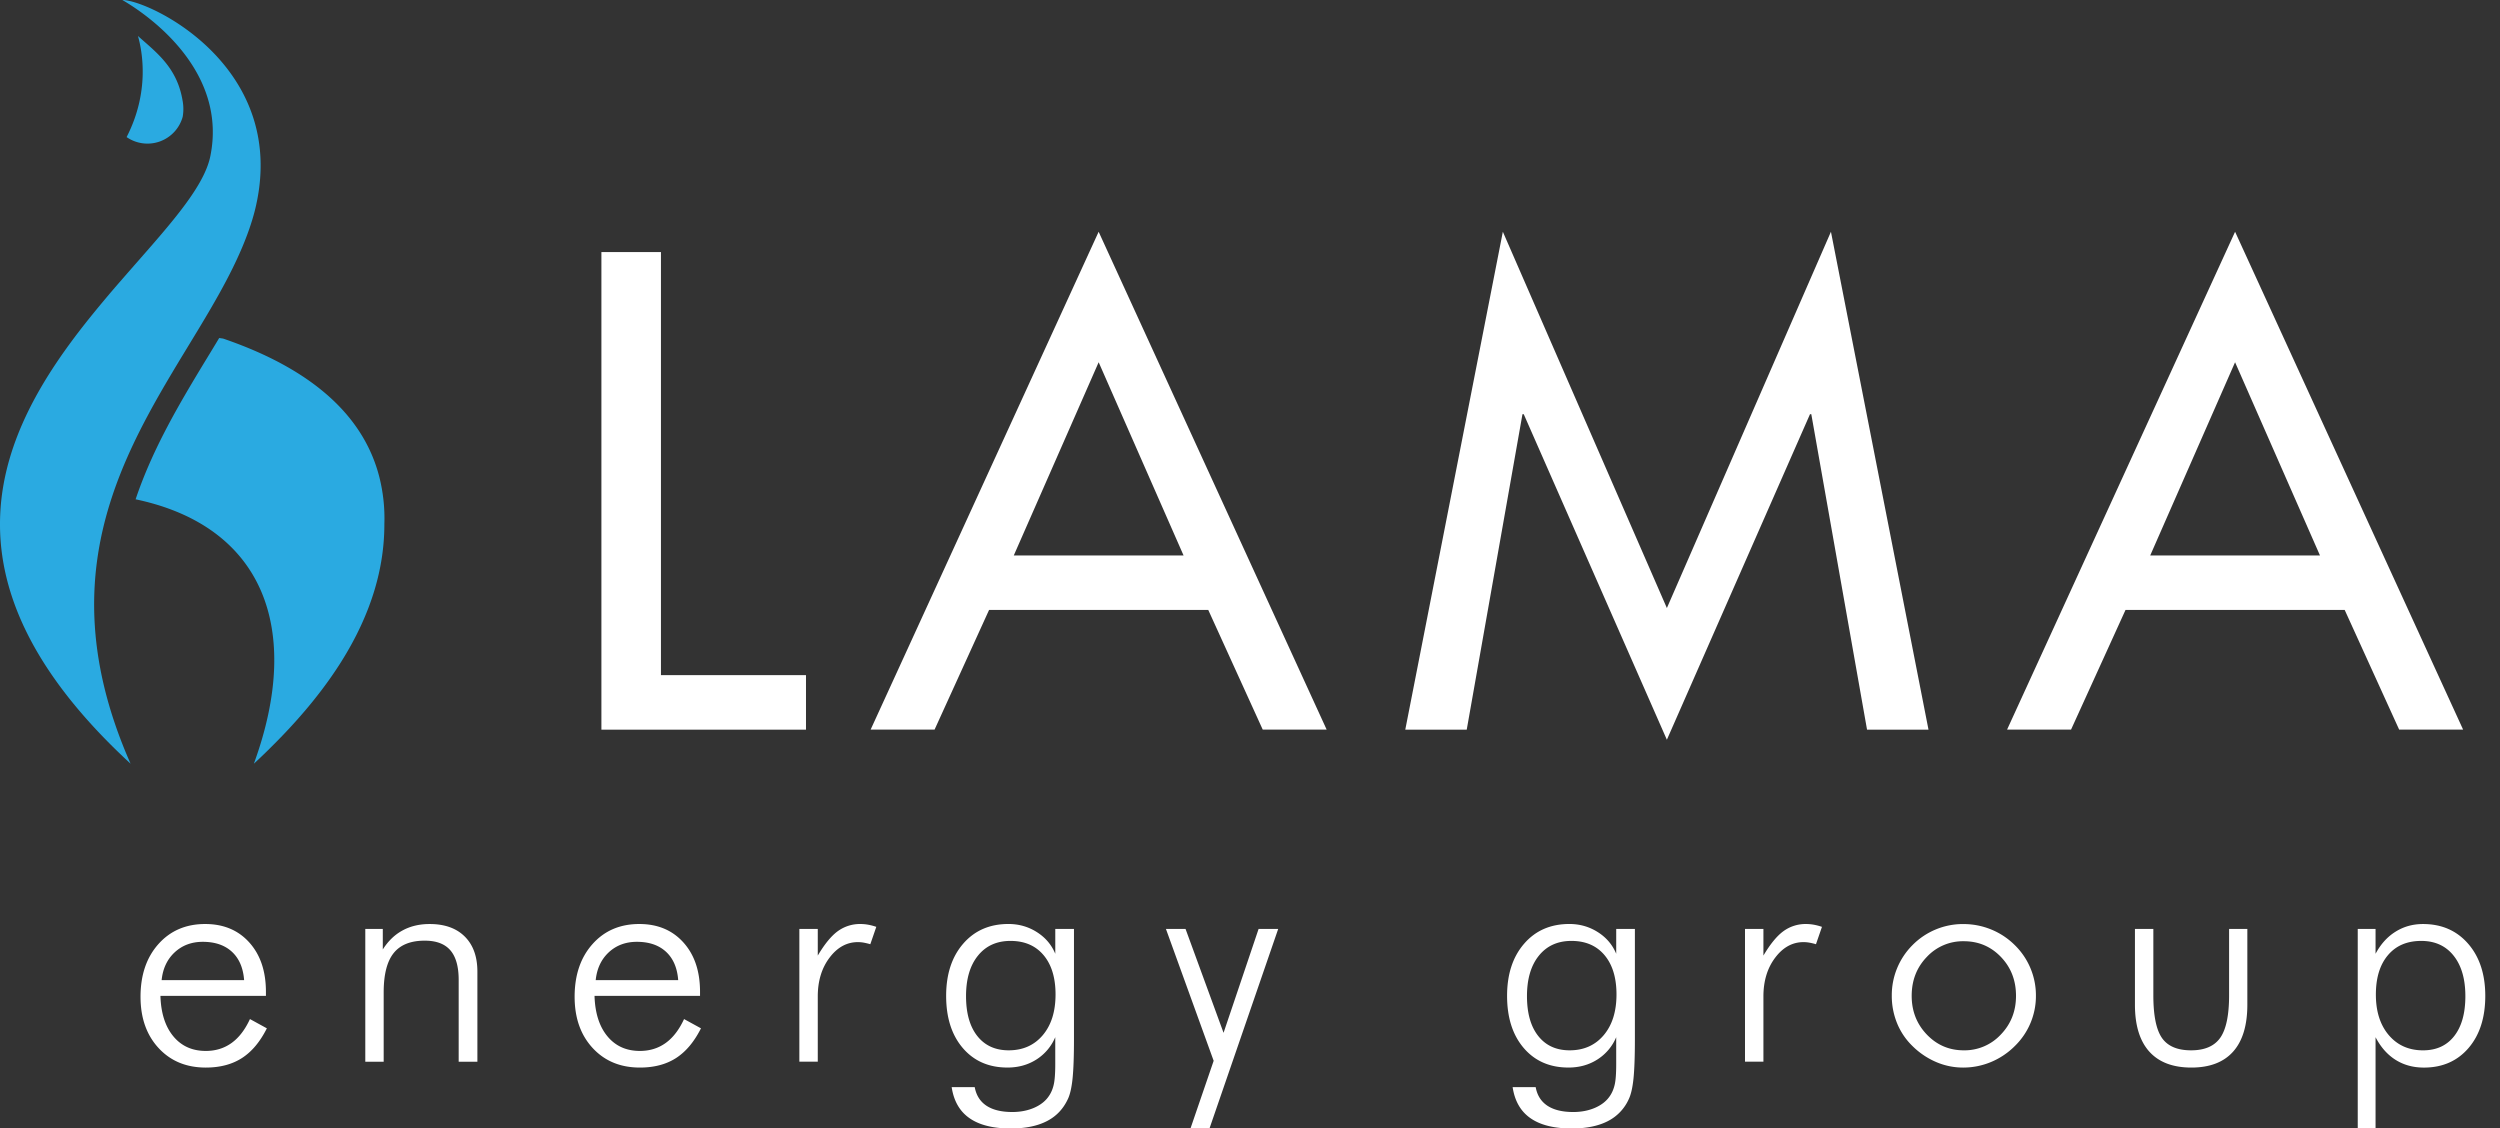
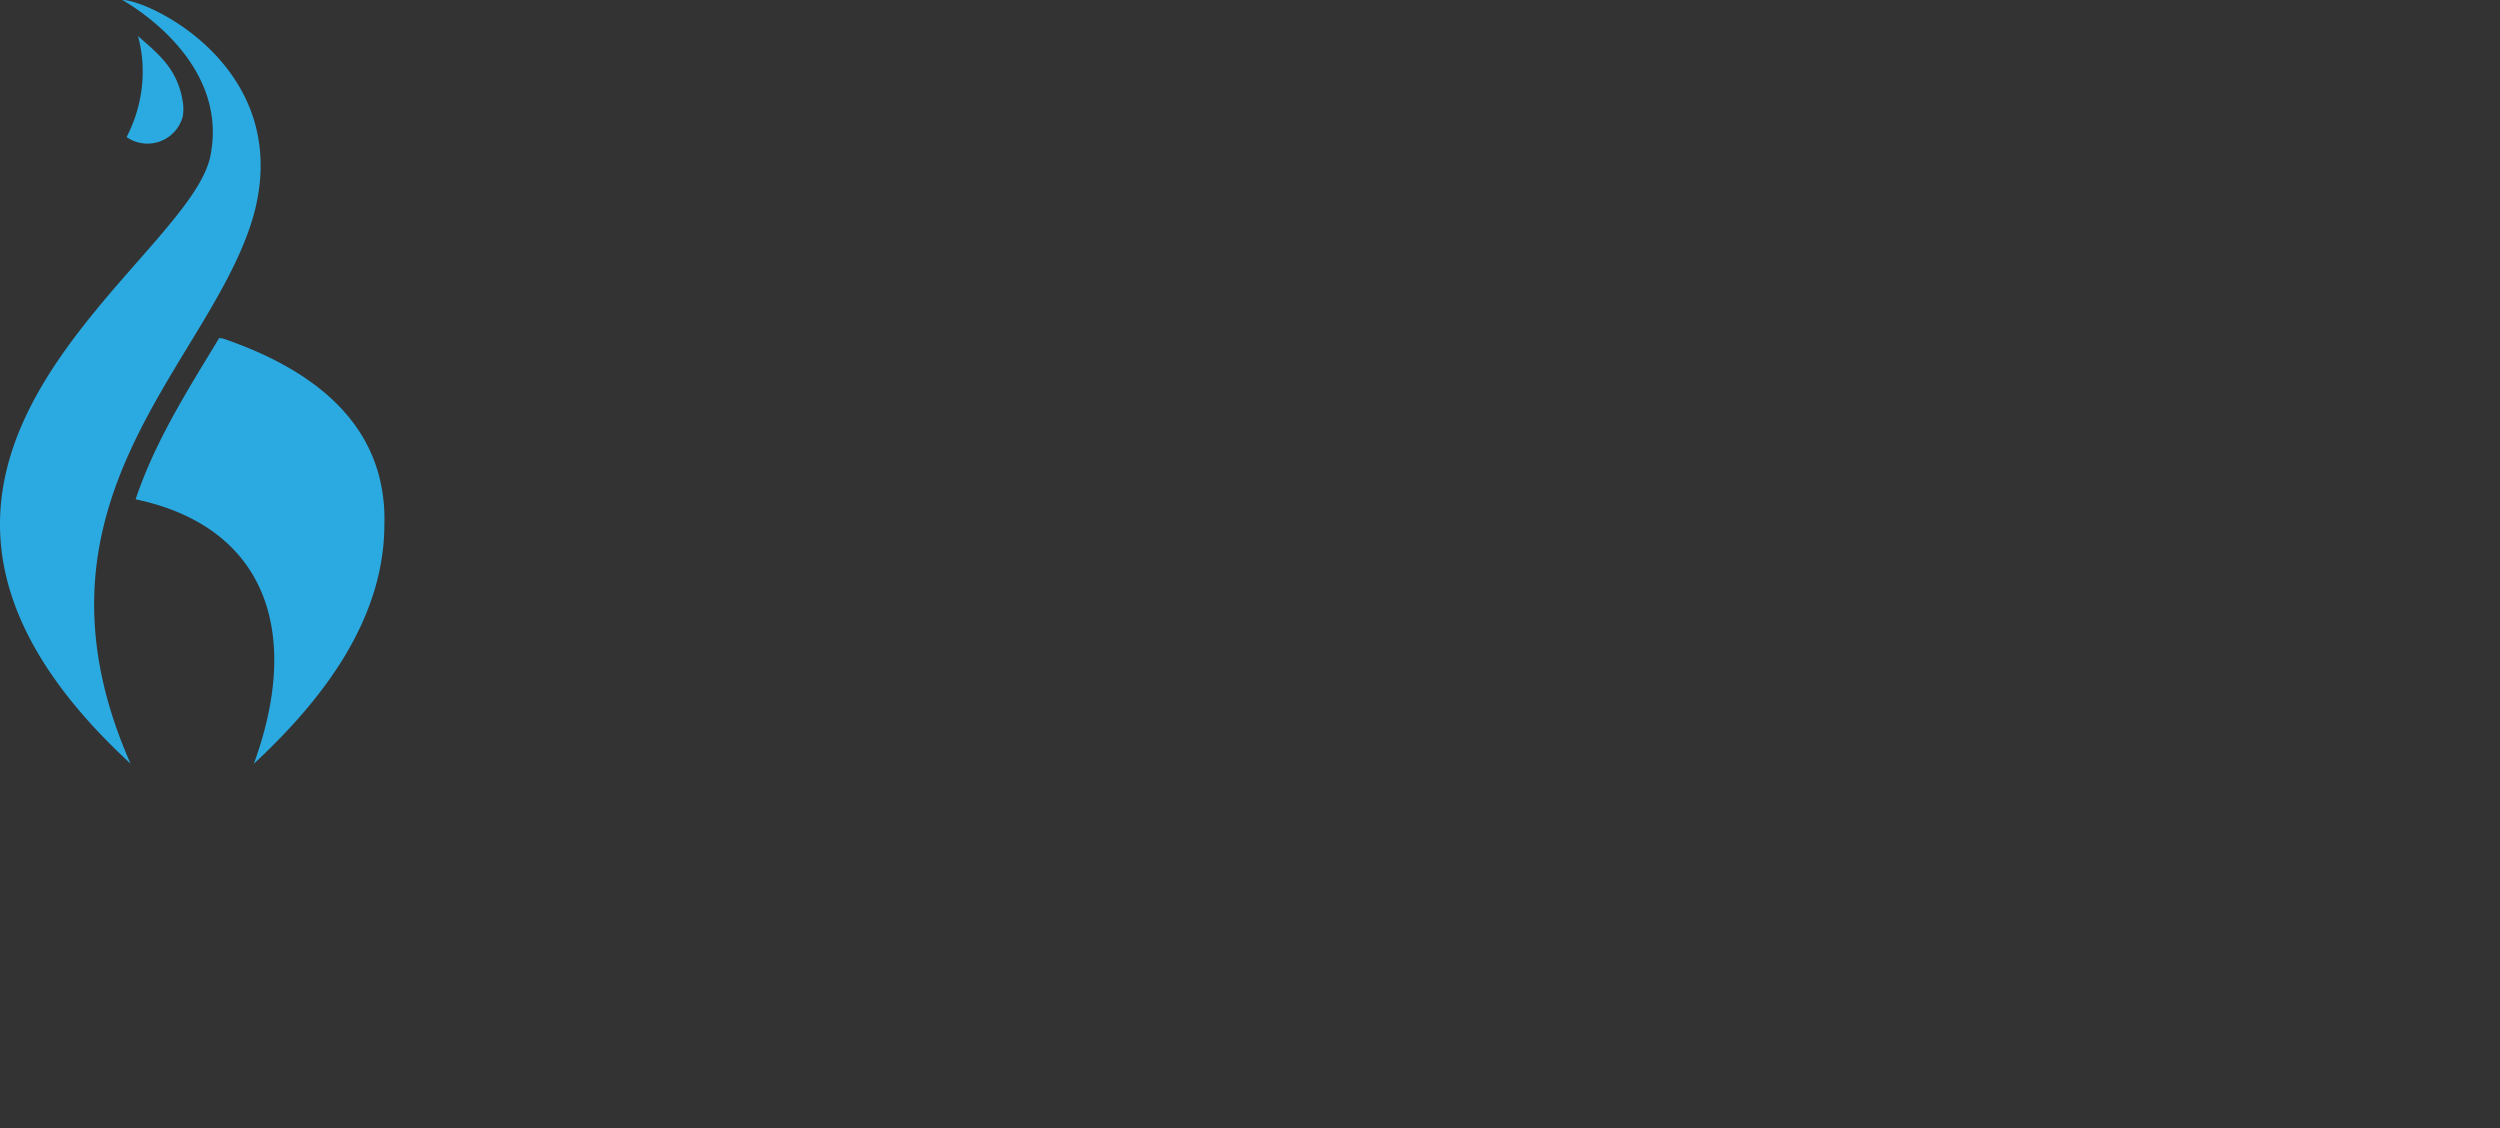
<svg xmlns="http://www.w3.org/2000/svg" width="144" height="65" viewBox="0 0 144 65" version="1.1" xml:space="preserve" fill-rule="evenodd" clip-rule="evenodd" stroke-linejoin="round" stroke-miterlimit="2">
  <rect x="0" y="0" width="144" height="65" fill="#333333" stroke="none" />
  <g fill-rule="nonzero">
    <g fill="#2aaae1">
      <path d="M7.048 0c2.077 1.212 6.003 4.387 5.069 8.989-.39 1.925-2.642 4.288-5.101 7.118a70.506 70.506 0 0 0-1.944 2.319C-.021 24.81-4.136 33.24 7.521 43.989c-2.727-6.181-2.478-11.135-1.056-15.411 1.133-3.409 3.009-6.386 4.719-9.208 1.075-1.77 2.081-3.479 2.796-5.196.28-.67.517-1.342.692-2.019C16.763 3.879 8.608 0 7.048 0" />
      <path d="M7.947 2.075c.259.911.679 3.223-.654 5.821a2.105 2.105 0 0 0 3.229-1.164 2.6 2.6 0 0 0-.002-.917c-.313-1.924-1.504-2.785-2.573-3.74m13.907 25.418c-.796-3.147-3.352-6.056-8.999-7.99 0 0-.086-.014-.23-.033a175.885 175.885 0 0 1-.803 1.324c-1.489 2.456-3.031 5.05-4.011 7.966 7.307 1.537 9.662 7.412 6.812 15.229.453-.416.871-.828 1.276-1.237 1.58-1.597 2.818-3.142 3.756-4.635 1.777-2.83 2.488-5.473 2.485-7.938a9.778 9.778 0 0 0-.286-2.686" />
    </g>
-     <path d="M34.641 42.027V14.518h3.43v24.371h8.354v3.138H34.641zm28.642-21.162l-4.889 11.128h9.779l-4.89-11.128zm9.451 21.162l-3.138-6.895H56.971l-3.14 6.895h-3.683L63.282 13.35l13.134 28.677h-3.682zm34.807 0l-3.21-18.17h-.075L96.012 42.61l-8.245-18.753h-.073l-3.21 18.17h-3.54l5.62-28.678 9.448 21.674 9.45-21.674 5.619 28.678h-3.54zm21.199-21.162l-4.887 11.128h9.777l-4.89-11.128zm9.452 21.162l-3.138-6.895H122.43l-3.138 6.895h-3.685l13.134-28.677 13.135 28.677h-3.684zM15.319 57.362H9.241c.029.988.276 1.765.742 2.328.465.563 1.089.844 1.871.844.563 0 1.057-.152 1.482-.457.426-.305.778-.765 1.061-1.379l.974.534c-.391.777-.869 1.347-1.436 1.712-.566.364-1.26.548-2.081.548-1.121 0-2.028-.375-2.721-1.126-.692-.75-1.039-1.733-1.039-2.952 0-1.253.344-2.264 1.03-3.035.687-.77 1.585-1.156 2.694-1.156 1.058 0 1.905.355 2.543 1.065.637.709.956 1.657.956 2.84v.234h.002zm-1.258-.906c-.052-.701-.284-1.245-.698-1.63-.414-.384-.974-.577-1.682-.577-.644 0-1.182.201-1.617.603-.434.403-.686.938-.754 1.604h4.751zm6.98 4.699v-7.647h1.008v1.181c.31-.488.691-.855 1.144-1.098.45-.245.97-.367 1.555-.367.868 0 1.544.242 2.026.725.483.482.724 1.155.724 2.018v5.19H26.42v-4.716c0-.764-.16-1.332-.479-1.703-.319-.371-.812-.556-1.479-.556-.81 0-1.407.239-1.79.72-.382.479-.572 1.234-.572 2.262v3.992h-1.059v-.001zm19.281-3.793h-6.077c.029.988.276 1.765.742 2.328.465.563 1.089.844 1.871.844.563 0 1.058-.152 1.483-.457.425-.305.778-.765 1.061-1.379l.974.534c-.391.777-.87 1.347-1.436 1.712-.566.364-1.26.548-2.082.548-1.121 0-2.027-.375-2.721-1.126-.692-.75-1.039-1.733-1.039-2.952 0-1.253.344-2.264 1.031-3.035.687-.77 1.585-1.156 2.694-1.156 1.058 0 1.905.355 2.543 1.065.638.709.956 1.657.956 2.84v.234zm-1.258-.906c-.052-.701-.284-1.245-.698-1.63-.414-.384-.974-.577-1.682-.577-.644 0-1.182.201-1.617.603-.433.403-.686.938-.754 1.604h4.751zm8.04-1.414c.391-.662.774-1.129 1.151-1.405a2.166 2.166 0 0 1 1.315-.414c.149 0 .3.015.453.043.152.029.303.069.452.121l-.345 1a3.822 3.822 0 0 0-.358-.087 2.04 2.04 0 0 0-.357-.034c-.638 0-1.183.299-1.633.896-.452.598-.678 1.343-.678 2.233v3.759h-1.061v-7.647h1.061v1.535zm14.757-1.534v6.32c0 1.005-.027 1.772-.082 2.301-.055.529-.146.923-.272 1.182-.266.569-.67.994-1.216 1.271-.546.279-1.235.419-2.07.419-1.017 0-1.808-.197-2.374-.592-.566-.392-.91-.989-1.03-1.789h1.327c.087.471.312.828.677 1.07.365.241.861.362 1.487.362.471 0 .896-.084 1.272-.25.376-.167.659-.397.849-.689.127-.19.217-.41.271-.66.055-.25.083-.637.083-1.16v-1.552a2.814 2.814 0 0 1-1.082 1.284c-.487.311-1.043.466-1.668.466-1.076 0-1.933-.375-2.574-1.122-.641-.748-.961-1.75-.961-3.008 0-1.247.328-2.25.983-3.005.655-.755 1.522-1.134 2.603-1.134.604 0 1.152.157 1.643.47.491.313.844.729 1.057 1.246v-1.431h1.077v.001zm-3.656.689c-.793 0-1.418.283-1.875.85-.458.566-.686 1.344-.686 2.331 0 .984.217 1.75.65 2.298.435.549 1.037.823 1.807.823.816 0 1.47-.291 1.961-.87.491-.581.737-1.363.737-2.345 0-.965-.23-1.721-.69-2.268-.458-.545-1.093-.819-1.904-.819zm8.953-.689h1.13l2.189 5.983 2.018-5.983h1.129l-3.958 11.493h-1.095l1.336-3.898-2.749-7.595zm27.012 0v6.32c0 1.005-.027 1.772-.081 2.301-.055.529-.146.923-.272 1.182a2.621 2.621 0 0 1-1.215 1.271c-.546.279-1.236.419-2.069.419-1.017 0-1.809-.197-2.375-.592-.566-.392-.909-.989-1.03-1.789h1.328c.085.471.312.828.676 1.07.366.241.861.362 1.488.362.47 0 .895-.084 1.271-.25.376-.167.66-.397.85-.689.126-.19.216-.41.271-.66.055-.25.082-.637.082-1.16v-1.552a2.802 2.802 0 0 1-1.082 1.284c-.486.311-1.042.466-1.668.466-1.075 0-1.933-.375-2.574-1.122-.641-.748-.962-1.75-.962-3.008 0-1.247.328-2.25.984-3.005.654-.755 1.522-1.134 2.603-1.134.603 0 1.15.157 1.642.47.492.313.844.729 1.057 1.246v-1.431h1.076v.001zm-3.655.689c-.792 0-1.417.283-1.875.85-.457.566-.686 1.344-.686 2.331 0 .984.217 1.75.651 2.298.434.548 1.036.823 1.807.823.815 0 1.469-.291 1.96-.87.491-.581.738-1.363.738-2.345 0-.965-.23-1.721-.69-2.268-.459-.545-1.094-.819-1.905-.819zm11.058.845c.391-.662.774-1.129 1.151-1.405a2.165 2.165 0 0 1 1.314-.414c.149 0 .3.015.453.043.153.029.303.069.454.121l-.345 1a3.768 3.768 0 0 0-.359-.087 2.049 2.049 0 0 0-.357-.034c-.638 0-1.183.299-1.633.896-.452.598-.678 1.343-.678 2.233v3.759h-1.061v-7.647h1.061v1.535zm11.506 6.45a3.91 3.91 0 0 1-1.568-.324 4.418 4.418 0 0 1-1.363-.926 3.851 3.851 0 0 1-.879-1.31 4.15 4.15 0 0 1-.302-1.586 4.081 4.081 0 0 1 1.199-2.914 4.085 4.085 0 0 1 2.913-1.207c.563 0 1.1.104 1.608.311.509.207.962.506 1.358.896a4.05 4.05 0 0 1 1.224 2.915 4.018 4.018 0 0 1-1.207 2.897 4.233 4.233 0 0 1-1.375.926 4.148 4.148 0 0 1-1.608.322zm.034-.993a2.85 2.85 0 0 0 2.134-.909c.584-.607.875-1.349.875-2.229 0-.891-.291-1.639-.87-2.242-.58-.603-1.292-.904-2.139-.904a2.84 2.84 0 0 0-2.128.904c-.582.604-.872 1.352-.872 2.242 0 .879.291 1.622.872 2.229.58.606 1.29.909 2.128.909zm10.92-6.991v3.819c0 1.161.165 1.98.495 2.457.331.477.89.715 1.677.715.782 0 1.343-.241 1.682-.724.338-.482.509-1.299.509-2.448v-3.819h1.051v4.363c0 1.189-.272 2.09-.818 2.702-.546.612-1.348.919-2.405.919-1.064 0-1.871-.307-2.423-.919-.551-.612-.828-1.513-.828-2.702v-4.363h1.06zM135.806 65V53.508h1.026v1.431c.293-.552.675-.976 1.147-1.271.47-.296.999-.444 1.586-.444 1.075 0 1.941.378 2.599 1.134.657.755.988 1.758.988 3.005 0 1.252-.322 2.254-.965 3.004-.645.75-1.501 1.126-2.57 1.126-.616 0-1.159-.149-1.629-.444-.472-.296-.857-.731-1.156-1.306v5.259h-1.026V65zm6.199-7.622c0-.987-.226-1.765-.677-2.331-.451-.566-1.072-.85-1.866-.85-.815 0-1.455.274-1.918.823-.463.549-.694 1.303-.694 2.264 0 .977.248 1.756.745 2.341.498.583 1.154.875 1.971.875.77 0 1.369-.274 1.797-.823.429-.55.642-1.315.642-2.299z" fill="#fff" />
  </g>
</svg>